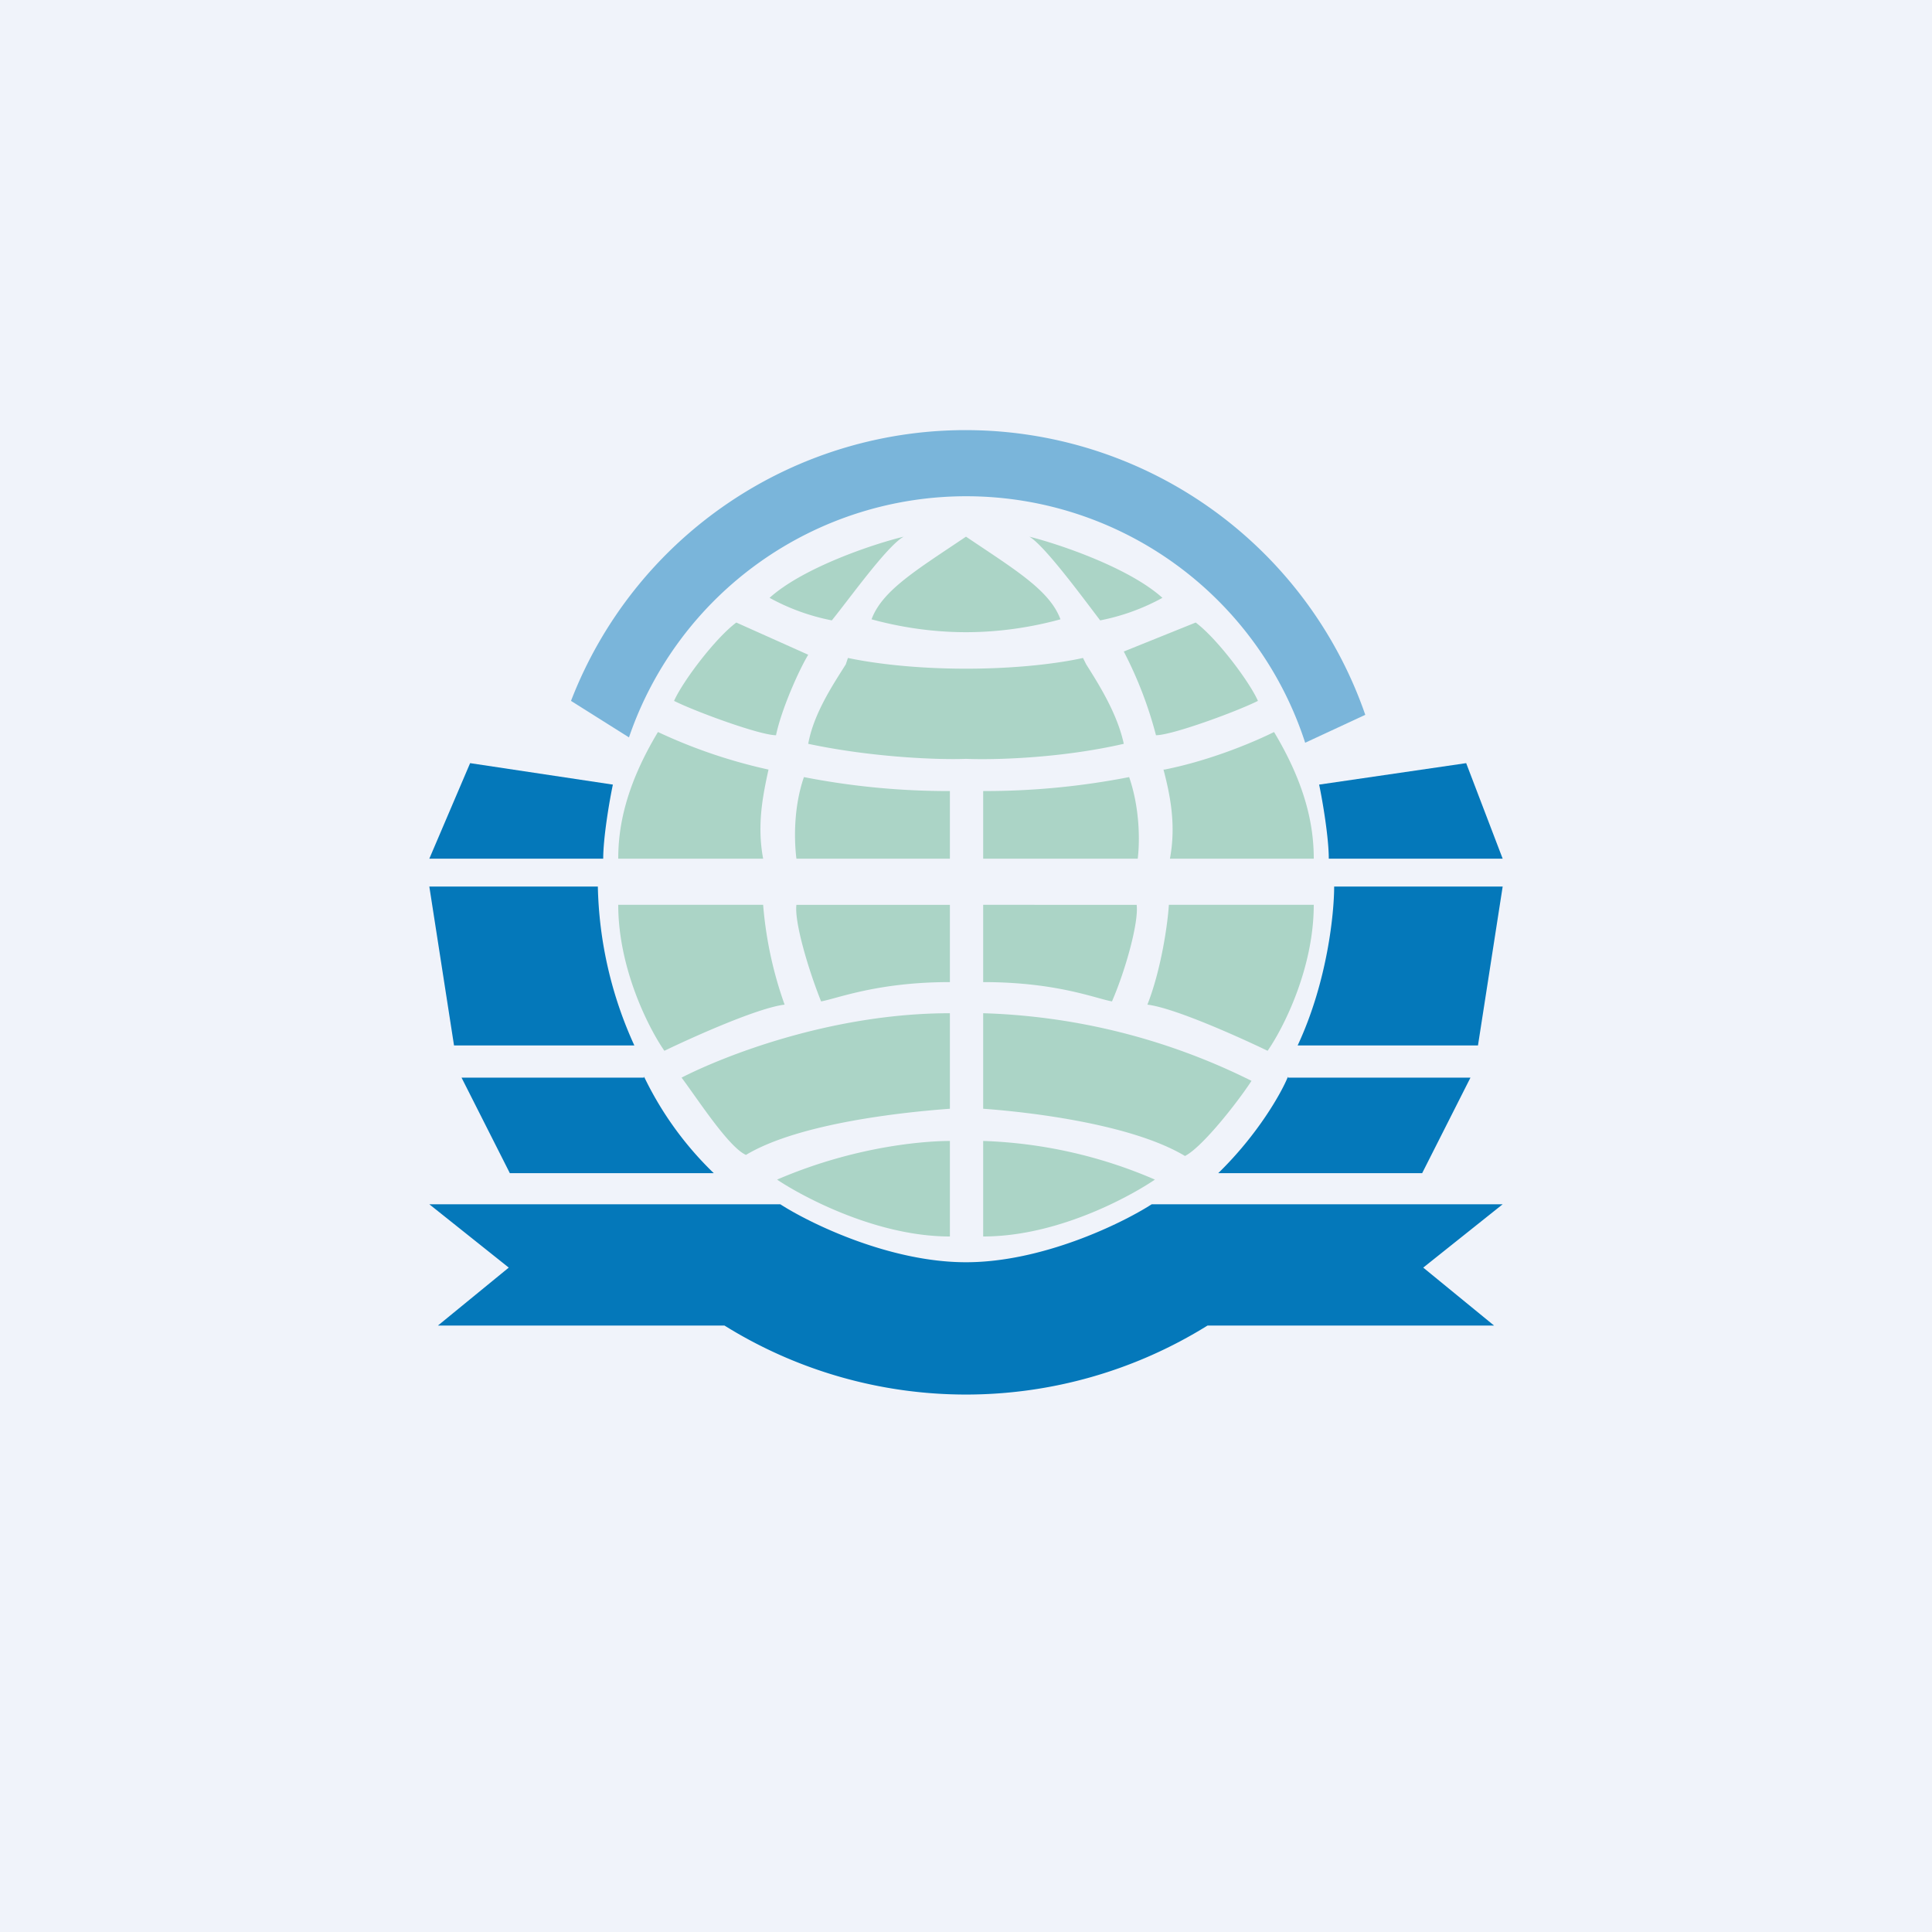
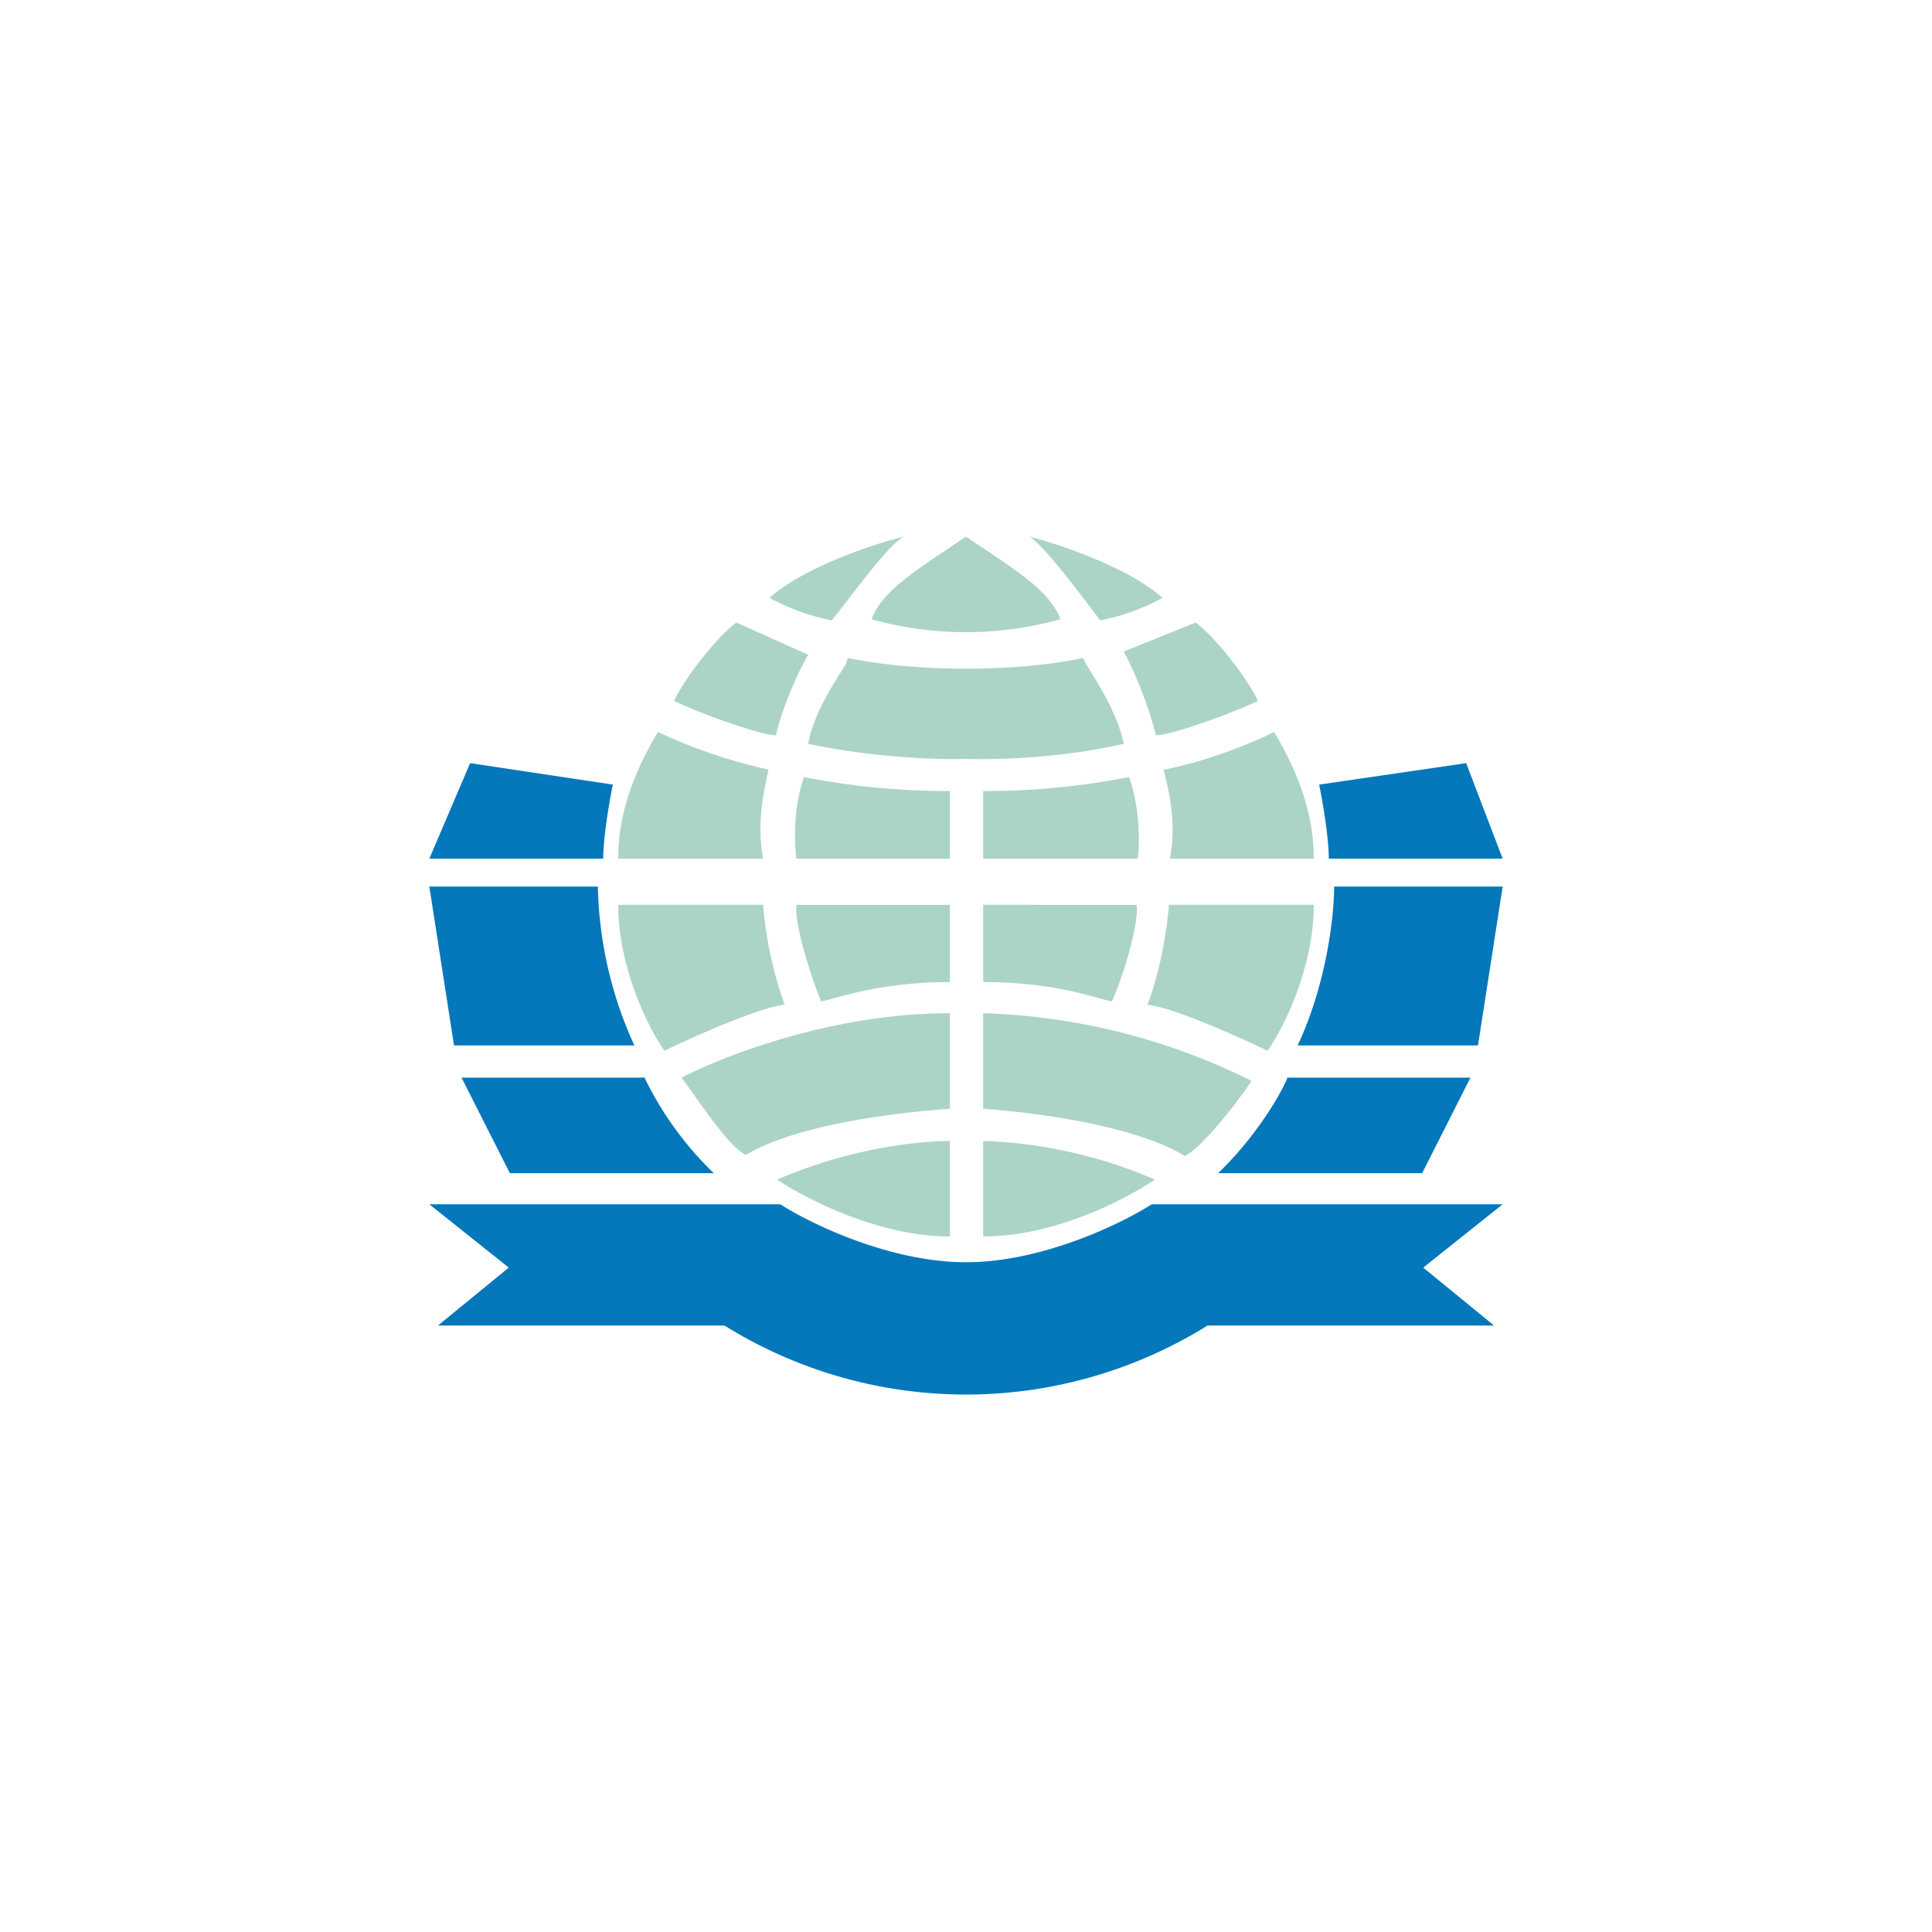
<svg xmlns="http://www.w3.org/2000/svg" width="18" height="18" viewBox="0 0 18 18">
-   <path fill="#F0F3FA" d="M0 0h18v18H0z" />
  <path d="M9 6.23c-.57 0-.96-.07-1.1-.1l-.02.06c-.12.19-.3.46-.35.74.61.13 1.24.15 1.47.14.23.01.86 0 1.47-.14-.06-.28-.23-.55-.35-.74a8.13 8.13 0 0 1-.03-.06c-.13.03-.52.1-1.09.1ZM7.16 7.17a4.9 4.9 0 0 1-1.03-.35c-.3.5-.37.88-.37 1.18h1.35c-.06-.32 0-.6.05-.83ZM10.85 7.17c.45-.09.86-.27 1.02-.35.3.5.37.88.37 1.18H10.9c.06-.32 0-.6-.06-.83ZM7.11 8.43H5.76c0 .6.29 1.16.43 1.36.27-.13.87-.4 1.12-.43a3.63 3.63 0 0 1-.2-.93ZM10.89 8.43h1.35c0 .6-.29 1.16-.43 1.36-.27-.13-.87-.4-1.12-.43.13-.33.19-.76.2-.93ZM9 5v.89c-.15 0-.48-.01-.88-.12.1-.27.42-.46.88-.77ZM9 5v.89c.15 0 .48-.01.88-.12-.1-.27-.42-.46-.88-.77ZM8.85 8v-.63a7 7 0 0 1-1.36-.13c-.1.29-.09.6-.07.76h1.43ZM8.85 8.42v.73c-.67 0-1.04.15-1.2.18-.12-.3-.25-.74-.23-.9h1.43ZM9.16 8v-.63a7 7 0 0 0 1.36-.13c.1.29.1.6.08.76H9.16ZM9.16 8.42v.73c.68 0 1.04.15 1.2.18.13-.3.25-.74.23-.9H9.16ZM7.17 5.57c.31-.28.96-.5 1.25-.57-.15.08-.5.57-.67.78a2 2 0 0 1-.58-.21ZM7.53 6.1l-.67-.3c-.2.15-.5.55-.58.73.2.1.8.32.95.32.05-.24.21-.6.3-.75ZM10.83 5.57c-.31-.28-.96-.5-1.24-.57.14.08.5.57.66.78a2 2 0 0 0 .58-.21ZM10.47 6.07l.67-.27c.2.15.5.55.58.73-.2.1-.8.32-.95.32a3.73 3.73 0 0 0-.3-.78ZM8.85 10.33v-.89c-1.12 0-2.13.41-2.5.6.15.2.44.65.6.72.5-.3 1.49-.4 1.9-.43ZM9.16 10.33v-.89a6 6 0 0 1 2.5.63c-.13.2-.46.62-.62.7-.5-.3-1.46-.41-1.88-.44ZM8.85 10.63v.89c-.73 0-1.45-.42-1.61-.53.79-.34 1.47-.36 1.61-.36ZM9.16 10.63v.89c.74 0 1.44-.42 1.6-.53a4.39 4.39 0 0 0-1.6-.36Z" fill="#ABD4C6" />
  <path d="M9 11.76c-.71 0-1.45-.36-1.73-.54H4l.74.59-.66.54h2.67a4.26 4.26 0 0 0 4.5 0h2.67l-.66-.54.74-.59h-3.27c-.28.18-1.02.54-1.73.54ZM5.71 7.31l-1.33-.2L4 8h1.62c0-.2.06-.55.09-.69ZM5.57 8.26H4l.23 1.48h1.68a3.74 3.74 0 0 1-.34-1.48ZM12.29 7.31l1.37-.2L14 8h-1.62c0-.2-.06-.55-.09-.69ZM12.43 8.26H14l-.23 1.48h-1.68c.28-.6.34-1.24.34-1.48ZM6 10.04H4.3l.45.89h1.9a3.13 3.13 0 0 1-.65-.9ZM12 10.04h1.7l-.45.89h-1.9c.37-.36.59-.75.65-.9Z" fill="#0478BA" />
-   <path d="M5.32 6.53a3.94 3.94 0 0 1 7.4.13l-.56.26a3.32 3.32 0 0 0-6.3-.05l-.54-.34Z" fill="#0478BA" fill-opacity=".5" />
</svg>